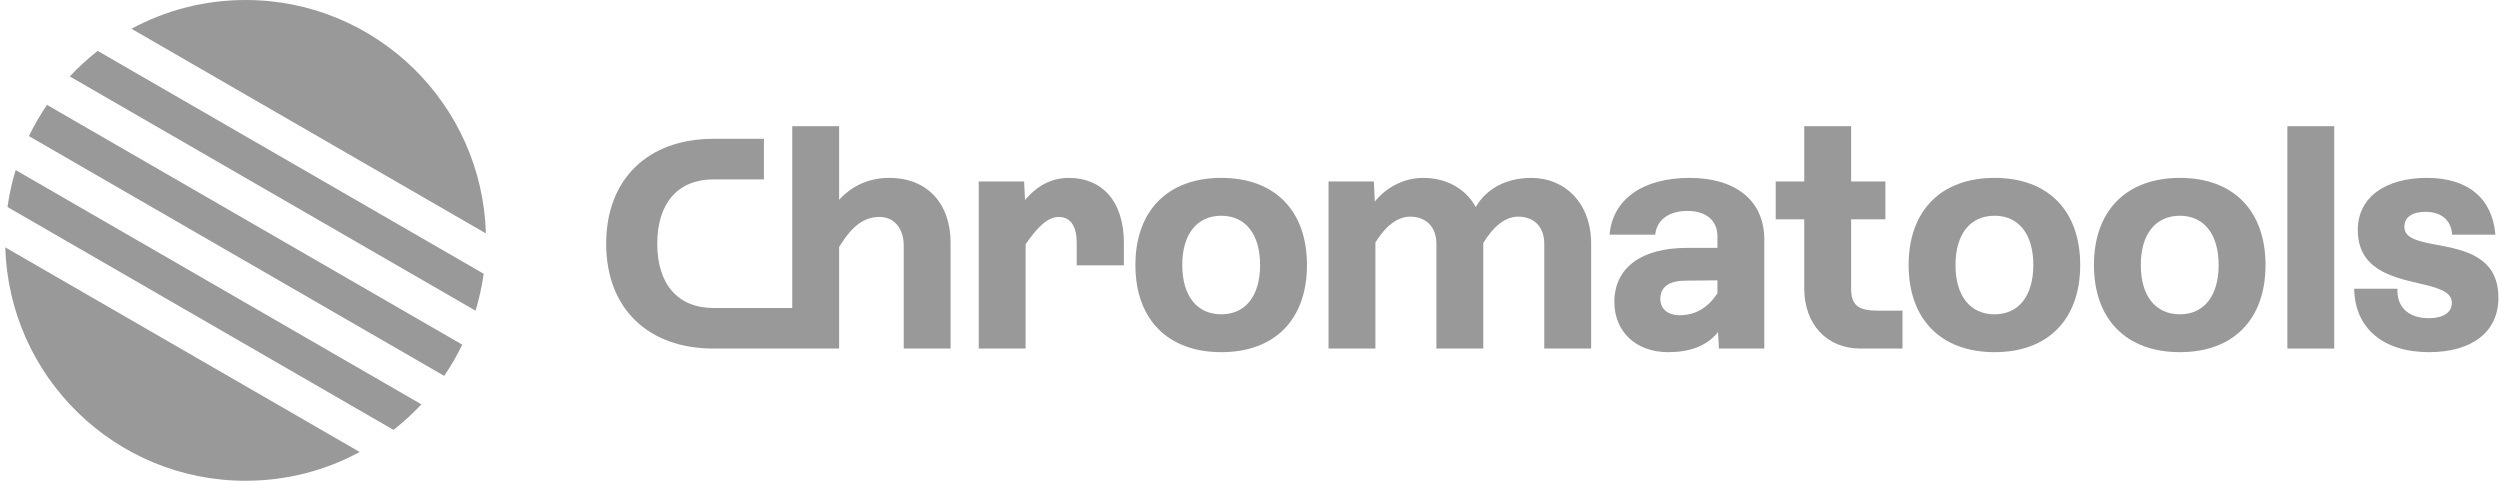
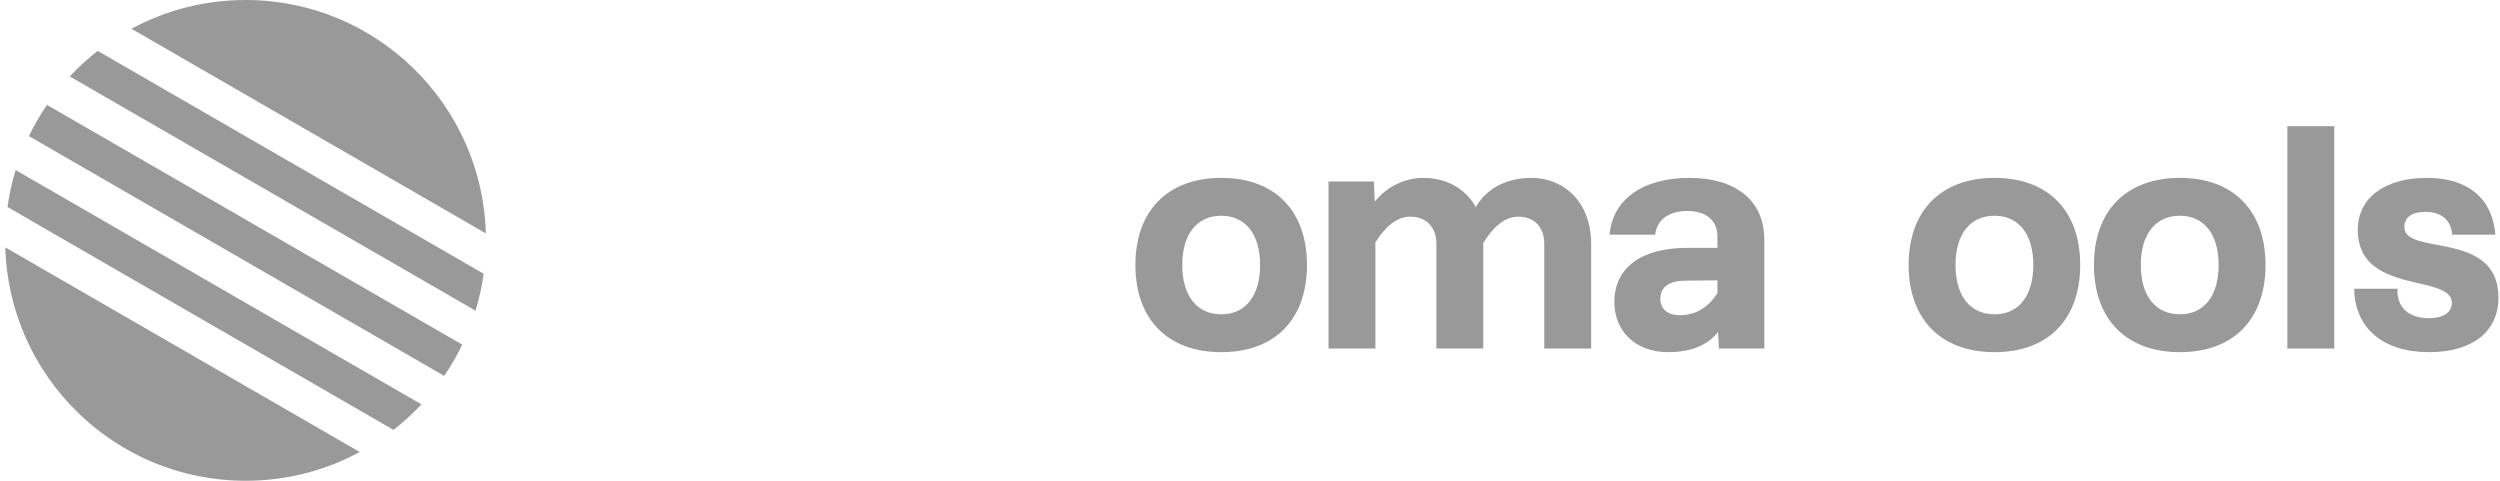
<svg xmlns="http://www.w3.org/2000/svg" width="208" height="40" viewBox="0 0 208 40" fill="none">
  <path d="M40.424 19.418C40.116 8.641 31.284 0 20.433 0C16.996 0 13.762 0.867 10.938 2.393L40.424 19.418Z" fill="#999999" />
  <path d="M8.125 4.234C7.298 4.881 6.522 5.592 5.806 6.359L39.564 25.849C39.867 24.855 40.095 23.829 40.241 22.776L8.125 4.234Z" fill="#999999" />
  <path d="M35.059 33.64C34.343 34.408 33.568 35.118 32.74 35.766L0.624 17.223C0.77 16.171 0.998 15.144 1.302 14.15L35.059 33.64Z" fill="#999999" />
  <path d="M36.956 31.272L2.407 11.325C2.844 10.419 3.347 9.551 3.909 8.728L38.458 28.675C38.022 29.581 37.519 30.448 36.956 31.272Z" fill="#999999" />
  <path d="M20.433 40C23.869 40 27.103 39.133 29.928 37.606L0.441 20.582C0.749 31.359 9.582 40 20.433 40Z" fill="#999999" />
-   <path d="M75.19 20.45C75.19 19 74.39 18.05 73.19 18.05C71.915 18.05 70.915 18.75 69.815 20.55V29H59.358C53.933 29 50.433 25.675 50.433 20.275C50.433 14.875 53.933 11.55 59.358 11.55H63.558V14.925H59.358C56.433 14.925 54.683 16.875 54.683 20.275C54.683 23.675 56.433 25.625 59.358 25.625H65.915V10.5H69.815V16.625C70.99 15.325 72.49 14.8 73.99 14.8C77.165 14.8 79.09 16.95 79.09 20.2V29H75.19V20.45Z" fill="#999999" />
-   <path d="M88.081 18.05C89.131 18.05 89.581 18.9 89.581 20.2V22.075H93.506V20.2C93.506 16.65 91.606 14.8 88.931 14.8C87.506 14.8 86.306 15.425 85.281 16.65L85.206 15.1H81.431V29H85.331V20.325C86.356 18.825 87.206 18.05 88.081 18.05Z" fill="#999999" />
  <path fill-rule="evenodd" clip-rule="evenodd" d="M101.615 29.3C97.165 29.3 94.465 26.575 94.465 22.05C94.465 17.525 97.165 14.8 101.615 14.8C106.065 14.8 108.74 17.525 108.74 22.05C108.74 26.575 106.065 29.3 101.615 29.3ZM98.365 22.05C98.365 24.625 99.59 26.15 101.615 26.15C103.615 26.15 104.84 24.625 104.84 22.05C104.84 19.475 103.615 17.95 101.615 17.95C99.59 17.95 98.365 19.475 98.365 22.05Z" fill="#999999" />
  <path d="M126.308 18.025C127.633 18.025 128.483 18.875 128.483 20.275V29H132.383V20.275C132.383 16.85 130.158 14.8 127.408 14.8C125.258 14.8 123.633 15.75 122.783 17.225C121.933 15.675 120.308 14.8 118.408 14.8C116.833 14.8 115.333 15.575 114.383 16.775L114.308 15.1H110.533V29H114.433V20.175C115.208 18.9 116.208 18.025 117.333 18.025C118.633 18.025 119.508 18.875 119.508 20.275V29H123.408V20.225C124.183 18.925 125.183 18.025 126.308 18.025Z" fill="#999999" />
  <path fill-rule="evenodd" clip-rule="evenodd" d="M143.015 29L142.94 27.625C141.99 28.825 140.515 29.3 138.79 29.3C136.09 29.3 134.315 27.575 134.315 25.125C134.315 22.25 136.59 20.625 140.34 20.625H142.89V19.675C142.89 18.35 141.965 17.55 140.39 17.55C138.84 17.55 137.84 18.3 137.715 19.525H133.915C134.165 16.6 136.665 14.8 140.565 14.8C144.365 14.8 146.79 16.65 146.79 19.925V29H143.015ZM138.14 24.875C138.14 25.625 138.665 26.225 139.765 26.225C141.115 26.225 142.14 25.55 142.89 24.4V23.325L140.265 23.35C138.965 23.35 138.14 23.8 138.14 24.875Z" fill="#999999" />
-   <path d="M150.114 24C150.114 26.95 151.964 29 154.789 29H158.289V25.85H156.339C154.639 25.85 154.014 25.45 154.014 24V18.25H156.864V15.1H154.014V10.5H150.114V15.1H147.739V18.25H150.114V24Z" fill="#999999" />
  <path fill-rule="evenodd" clip-rule="evenodd" d="M165.948 29.3C161.498 29.3 158.798 26.575 158.798 22.05C158.798 17.525 161.498 14.8 165.948 14.8C170.398 14.8 173.073 17.525 173.073 22.05C173.073 26.575 170.398 29.3 165.948 29.3ZM162.698 22.05C162.698 24.625 163.923 26.15 165.948 26.15C167.948 26.15 169.173 24.625 169.173 22.05C169.173 19.475 167.948 17.95 165.948 17.95C163.923 17.95 162.698 19.475 162.698 22.05Z" fill="#999999" />
  <path fill-rule="evenodd" clip-rule="evenodd" d="M174.216 22.05C174.216 26.575 176.916 29.3 181.366 29.3C185.816 29.3 188.491 26.575 188.491 22.05C188.491 17.525 185.816 14.8 181.366 14.8C176.916 14.8 174.216 17.525 174.216 22.05ZM181.366 26.15C179.341 26.15 178.116 24.625 178.116 22.05C178.116 19.475 179.341 17.95 181.366 17.95C183.366 17.95 184.591 19.475 184.591 22.05C184.591 24.625 183.366 26.15 181.366 26.15Z" fill="#999999" />
  <path d="M195.868 24.025C195.918 27.3 198.268 29.3 202.093 29.3C205.693 29.3 207.868 27.6 207.868 24.775C207.868 21.339 205.025 20.801 202.766 20.373C201.278 20.092 200.043 19.858 200.043 18.875C200.043 18.075 200.693 17.625 201.793 17.625C203.093 17.625 203.943 18.3 204.018 19.525H207.618C207.368 16.55 205.393 14.8 201.918 14.8C198.493 14.8 196.168 16.4 196.168 19.125C196.168 22.387 198.973 23.043 201.224 23.569C202.733 23.922 203.993 24.216 203.993 25.2C203.993 26 203.268 26.475 202.093 26.475C200.393 26.475 199.393 25.55 199.468 24.025H195.868Z" fill="#999999" />
  <path d="M190.309 29V10.5H194.209V29H190.309Z" fill="#999999" />
</svg>